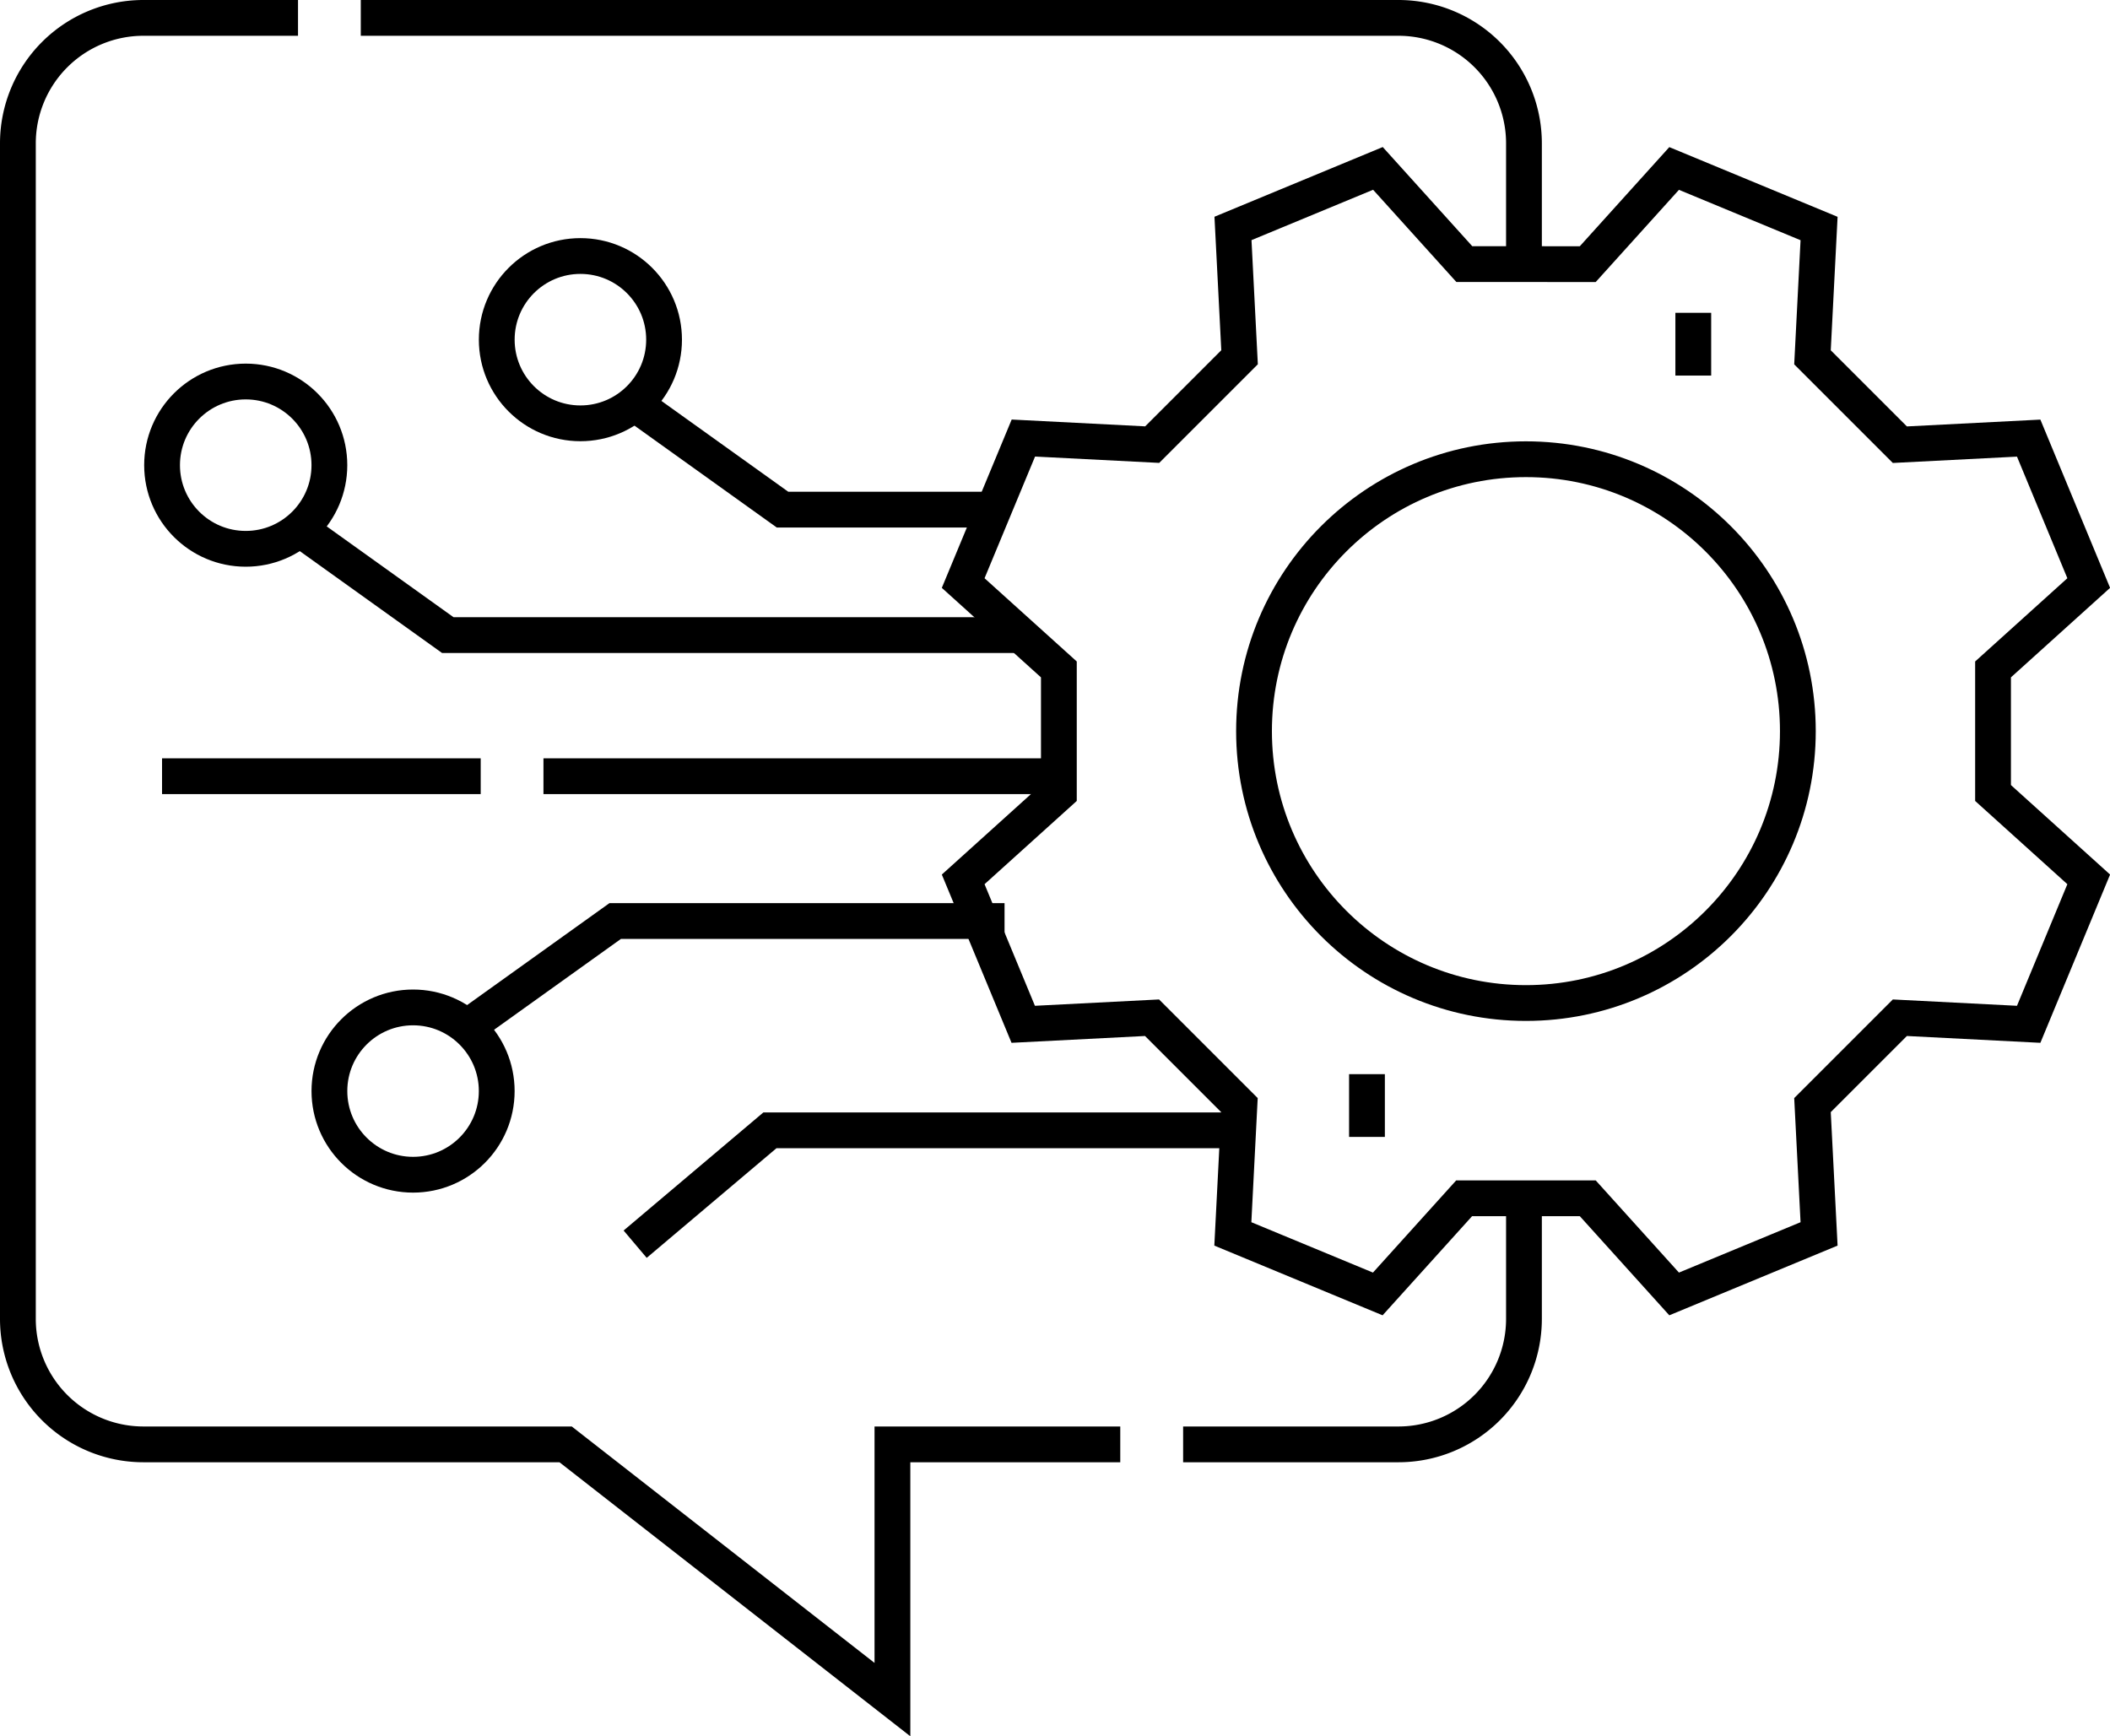
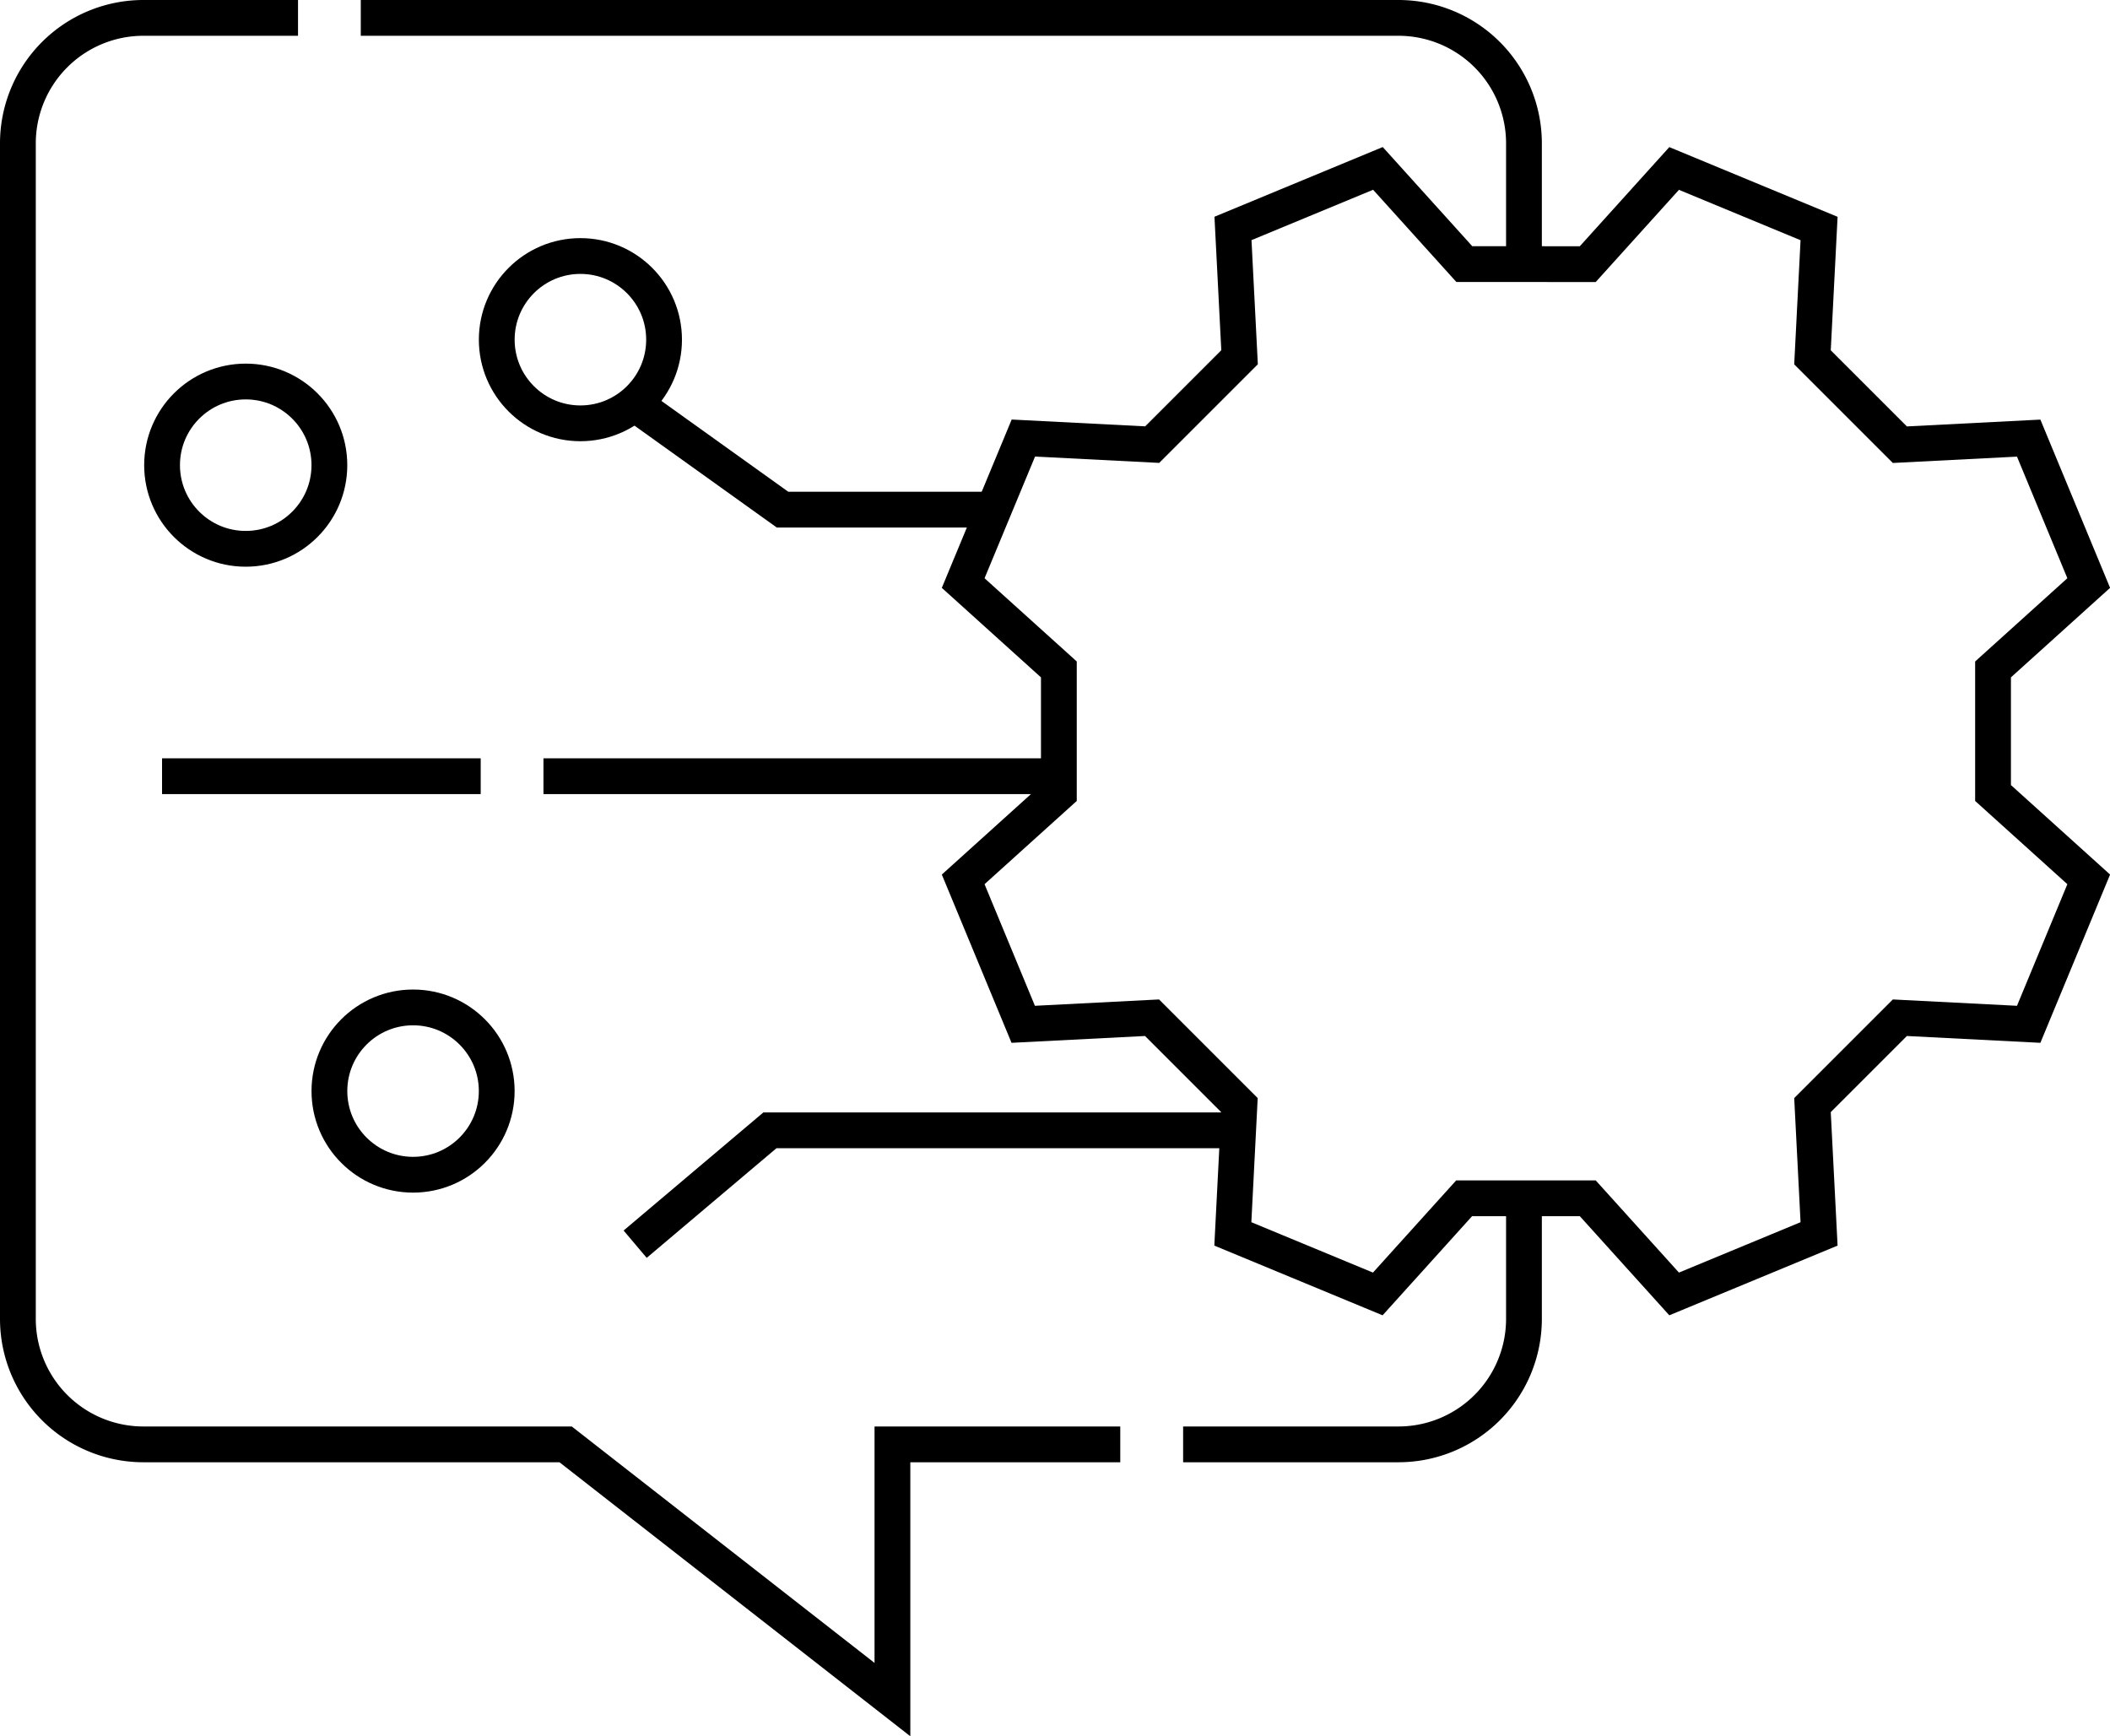
<svg xmlns="http://www.w3.org/2000/svg" width="88.452" height="72.787" viewBox="0 0 88.452 72.787">
  <g id="natural-language-processing" transform="translate(0.75 0.75)">
    <g id="Group_11186" data-name="Group 11186" transform="translate(56.554 12.364)">
      <g id="Group_11185" data-name="Group 11185">
-         <line id="Line_19" data-name="Line 19" y1="2.631" transform="translate(0 31.918)" fill="none" stroke="#000" stroke-miterlimit="10" stroke-width="1.5" />
-         <line id="Line_20" data-name="Line 20" y1="2.631" transform="translate(13.679)" fill="none" stroke="#000" stroke-miterlimit="10" stroke-width="1.5" />
-       </g>
+         </g>
    </g>
    <g id="Group_11190" data-name="Group 11190" transform="translate(0 0)">
      <path id="Path_21956" data-name="Path 21956" d="M89.46,50.782h43.5a5.261,5.261,0,0,1,5.261,5.261v5.063" transform="translate(-75.086 -50.782)" fill="none" stroke="#000" stroke-miterlimit="10" stroke-width="1.5" />
      <path id="Path_21957" data-name="Path 21957" d="M19.243,50.782H12.761A5.261,5.261,0,0,0,7.5,56.043v49.28a5.261,5.261,0,0,0,5.261,5.261h17.7l13.7,10.7v-10.7h9.551" transform="translate(-7.5 -50.782)" fill="none" stroke="#000" stroke-miterlimit="10" stroke-width="1.5" />
      <path id="Path_21958" data-name="Path 21958" d="M300.318,332.912v5.063a5.261,5.261,0,0,1-5.261,5.261H286.03" transform="translate(-237.183 -283.434)" fill="none" stroke="#000" stroke-miterlimit="10" stroke-width="1.5" />
      <path id="Path_21959" data-name="Path 21959" d="M259.659,90.793l3.621-4.011,6.076,2.517-.276,5.4,3.663,3.663,5.4-.276,2.517,6.076-4.011,3.621v5.181l4.011,3.621-2.517,6.076-5.4-.276-3.663,3.663.276,5.4-6.076,2.517-3.621-4.011h-5.181l-3.621,4.011-6.076-2.517.276-5.4-3.663-3.663-5.4.276-2.517-6.076,4.011-3.621v-5.181l-4.011-3.621L236,98.083l5.4.276,3.663-3.663-.276-5.4,6.076-2.517,3.621,4.011Z" transform="translate(-193.85 -80.469)" fill="none" stroke="#000" stroke-miterlimit="10" stroke-width="1.5" />
-       <ellipse id="Ellipse_206" data-name="Ellipse 206" cx="11.399" cy="11.399" rx="11.399" ry="11.399" transform="translate(51.819 18.502)" fill="none" stroke="#000" stroke-miterlimit="10" stroke-width="1.5" />
      <g id="Group_11187" data-name="Group 11187" transform="translate(6.044 15.244)">
-         <path id="Path_21960" data-name="Path 21960" d="M105.09,177.531H81.226l-6.177-4.423" transform="translate(-69.247 -166.899)" fill="none" stroke="#000" stroke-miterlimit="10" stroke-width="1.5" />
        <ellipse id="Ellipse_207" data-name="Ellipse 207" cx="3.507" cy="3.507" rx="3.507" ry="3.507" fill="none" stroke="#000" stroke-miterlimit="10" stroke-width="1.5" />
      </g>
      <g id="Group_11188" data-name="Group 11188" transform="translate(20.074 9.983)">
        <path id="Path_21961" data-name="Path 21961" d="M169.645,147.531h-8.419l-6.177-4.423" transform="translate(-149.247 -136.899)" fill="none" stroke="#000" stroke-miterlimit="10" stroke-width="1.5" />
        <ellipse id="Ellipse_208" data-name="Ellipse 208" cx="3.507" cy="3.507" rx="3.507" ry="3.507" fill="none" stroke="#000" stroke-miterlimit="10" stroke-width="1.5" />
      </g>
      <g id="Group_11189" data-name="Group 11189" transform="translate(13.059 37.867)">
-         <path id="Path_21962" data-name="Path 21962" d="M137.549,266.7H121.226l-6.177,4.423" transform="translate(-109.247 -266.704)" fill="none" stroke="#000" stroke-miterlimit="10" stroke-width="1.5" />
        <ellipse id="Ellipse_209" data-name="Ellipse 209" cx="3.507" cy="3.507" rx="3.507" ry="3.507" transform="translate(0 3.617)" fill="none" stroke="#000" stroke-miterlimit="10" stroke-width="1.5" />
      </g>
      <path id="Path_21963" data-name="Path 21963" d="M180.167,316.706H160.7l-5.65,4.774" transform="translate(-129.174 -270.07)" fill="none" stroke="#000" stroke-miterlimit="10" stroke-width="1.5" />
      <line id="Line_21" data-name="Line 21" x1="13.358" transform="translate(6.043 31.791)" fill="none" stroke="#000" stroke-miterlimit="10" stroke-width="1.5" />
      <line id="Line_22" data-name="Line 22" x1="21.609" transform="translate(22.032 31.791)" fill="none" stroke="#000" stroke-miterlimit="10" stroke-width="1.5" />
    </g>
  </g>
</svg>